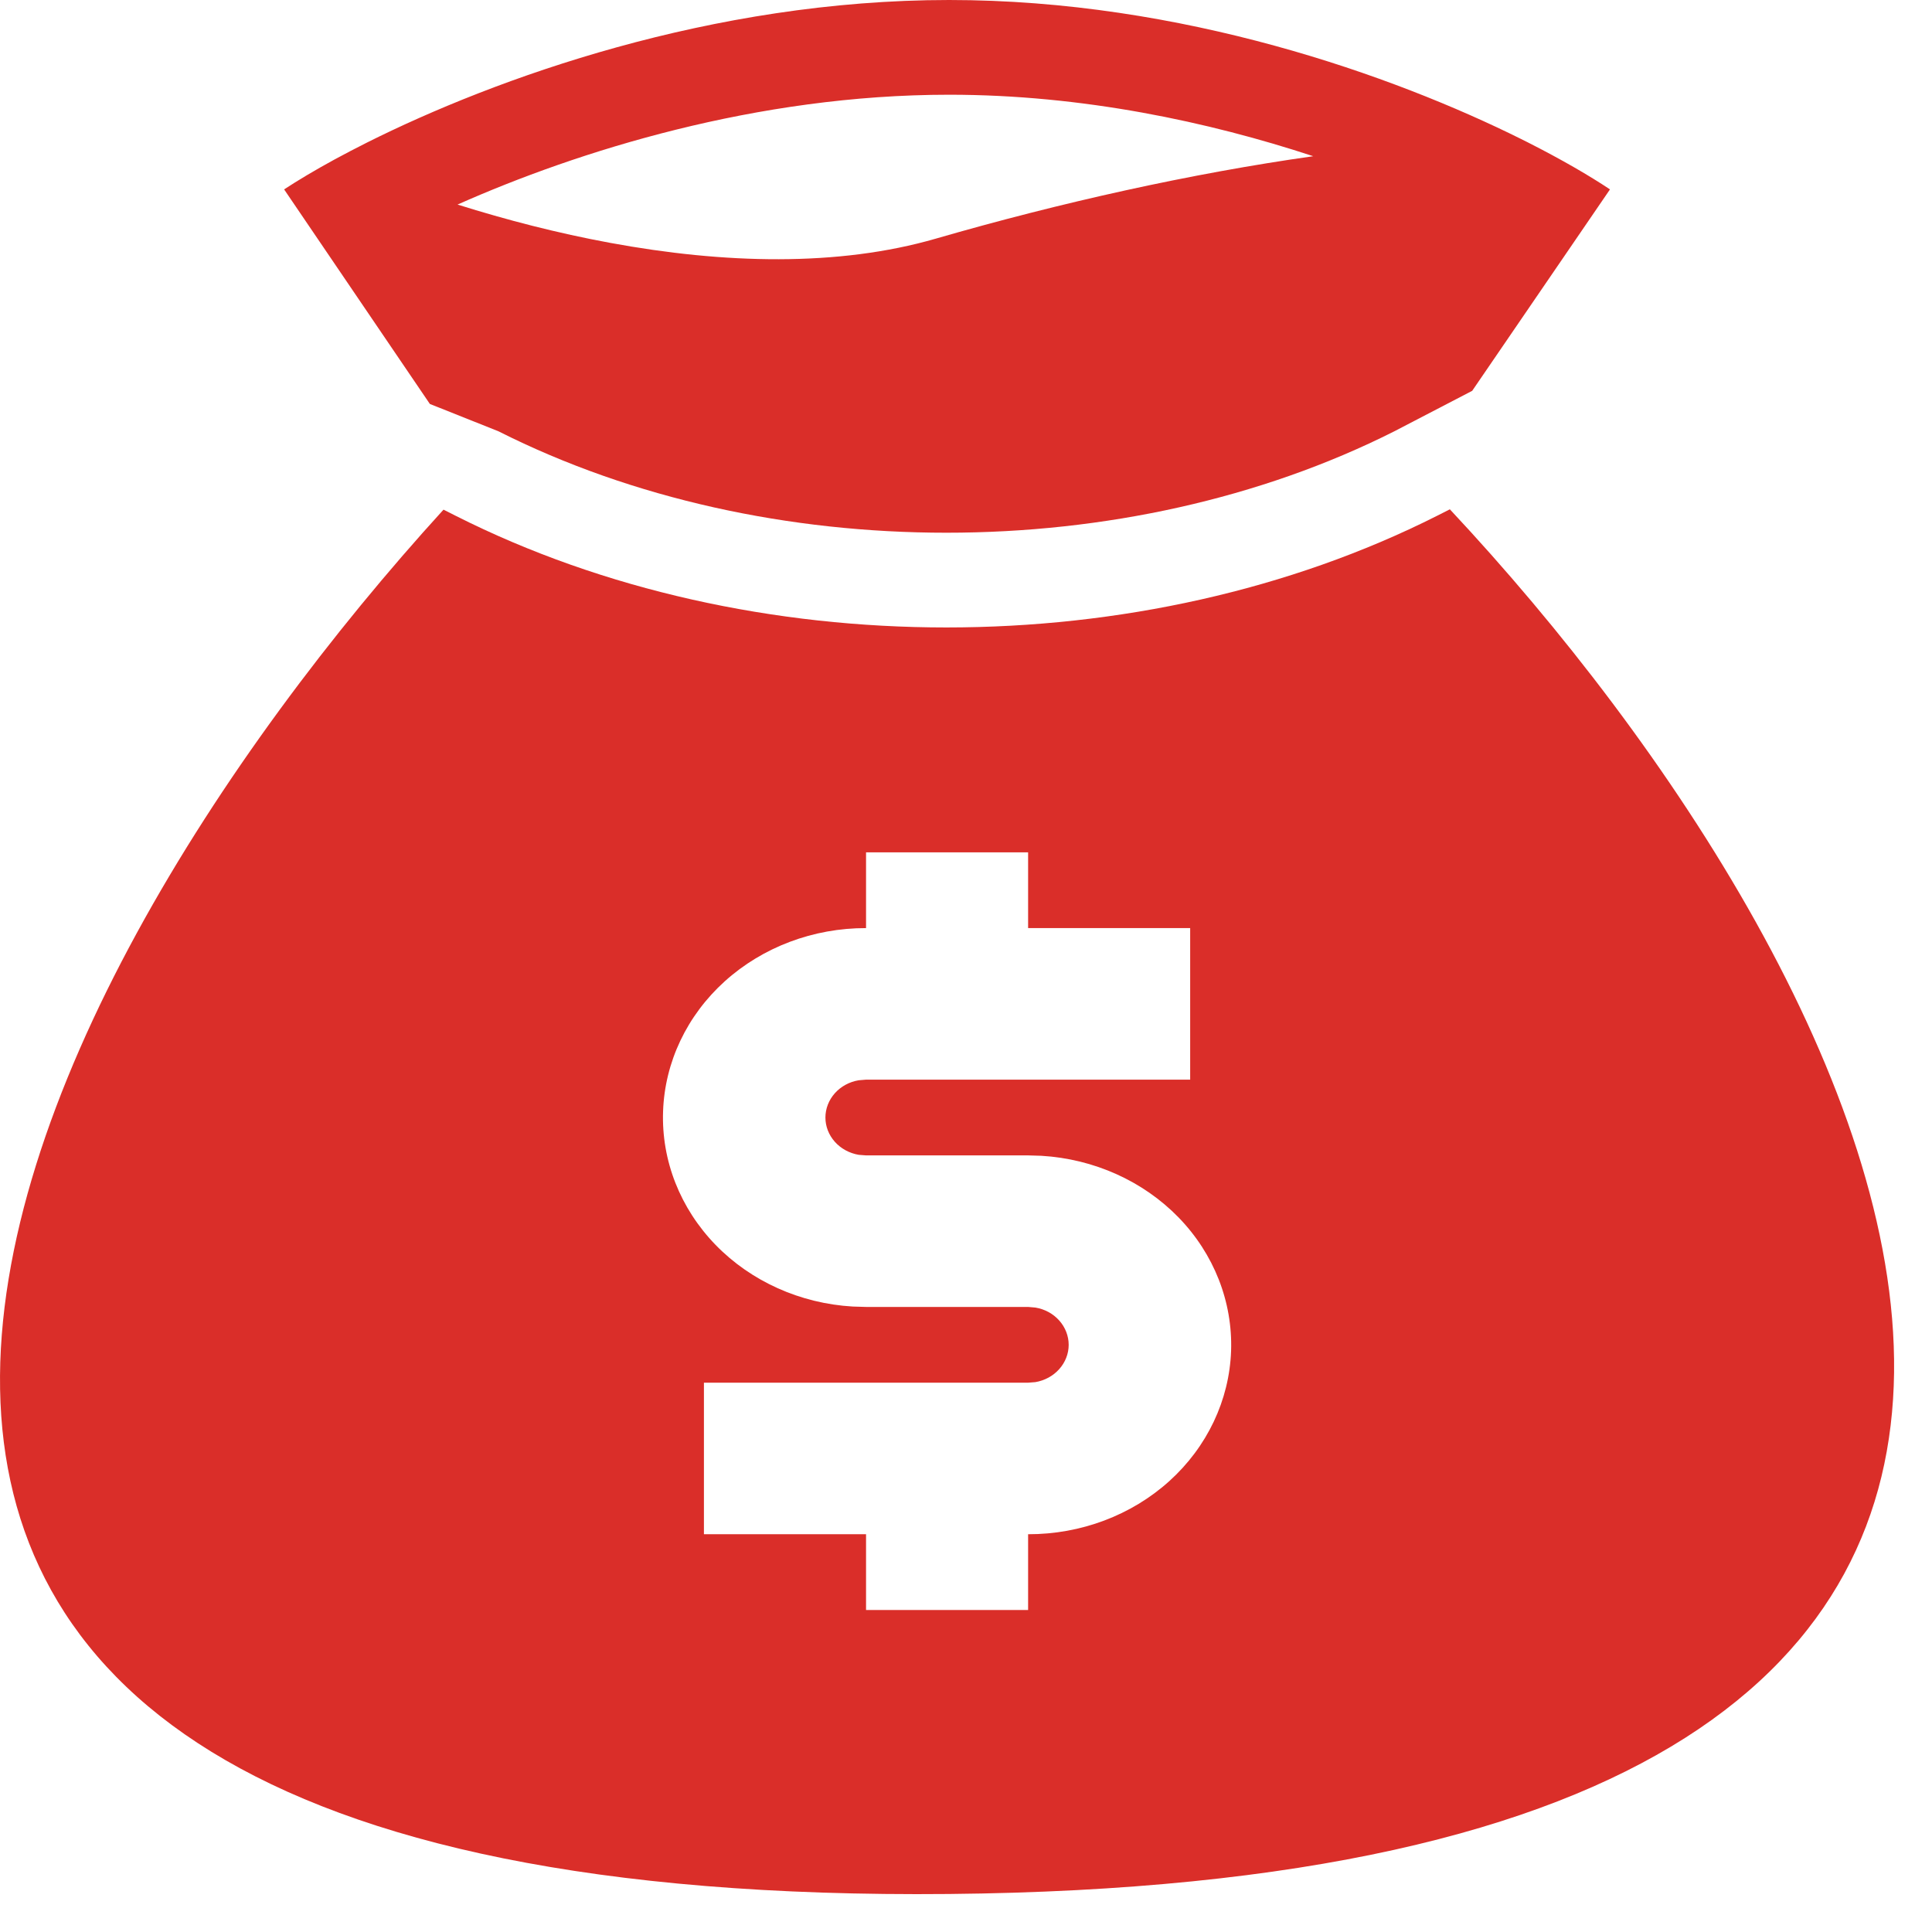
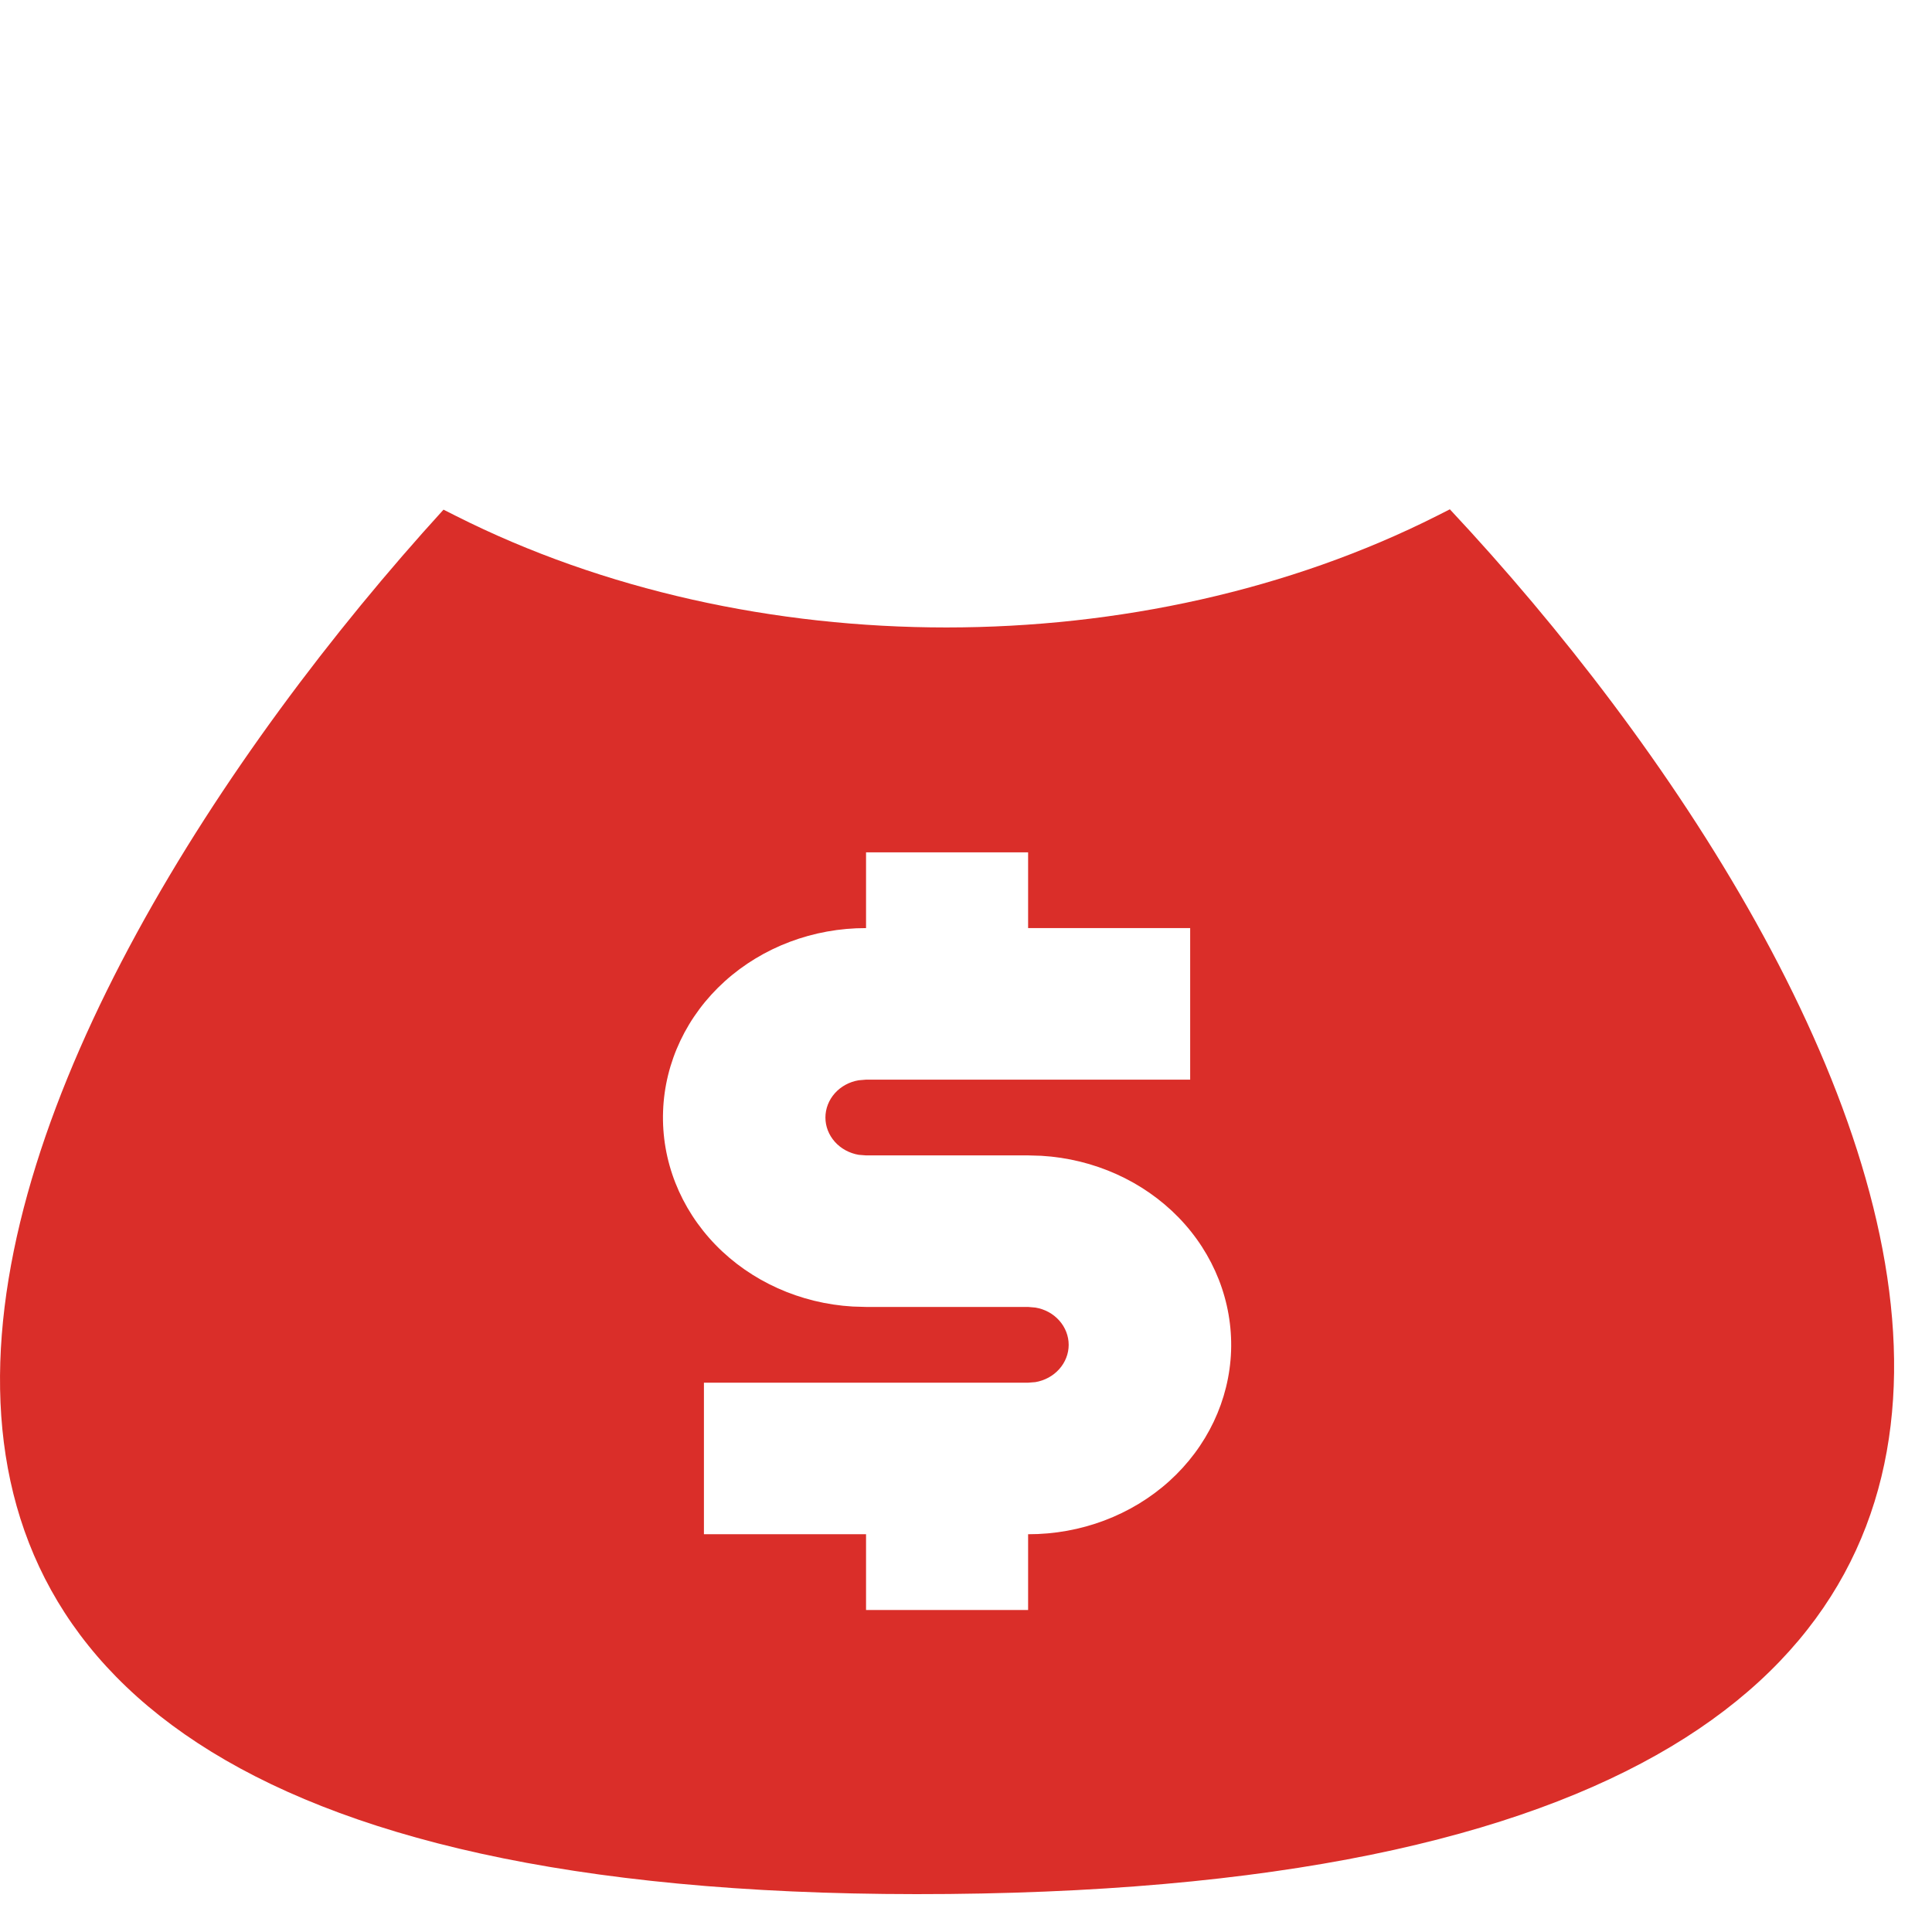
<svg xmlns="http://www.w3.org/2000/svg" width="34" height="34" viewBox="0 0 34 34" fill="none">
-   <path fill-rule="evenodd" clip-rule="evenodd" d="M16.703 0C12.521 0 8.71 1.381 6.456 2.51C6.253 2.612 6.062 2.712 5.885 2.808C5.535 2.999 5.238 3.177 5 3.333L7.565 7.109L8.772 7.59C13.491 9.97 19.819 9.97 24.538 7.59L25.908 6.878L28.333 3.333C27.978 3.096 27.486 2.809 26.882 2.503C26.845 2.485 26.808 2.466 26.77 2.447C24.526 1.331 20.807 0 16.703 0ZM10.738 4.274C9.815 4.104 8.908 3.869 8.052 3.6C10.164 2.662 13.312 1.667 16.703 1.667C19.052 1.667 21.273 2.144 23.111 2.749C20.958 3.053 18.66 3.566 16.471 4.199C14.749 4.698 12.736 4.643 10.738 4.274Z" fill="#DA2E29" />
  <path fill-rule="evenodd" clip-rule="evenodd" d="M25.515 8.963L25.288 9.078C20.097 11.697 13.212 11.697 8.021 9.078L7.805 8.969C0.008 17.525 -8.173 33.571 16.703 33.331C41.561 33.09 33.253 17.23 25.515 8.963ZM18.093 15H15.241V16.333C14.314 16.331 13.423 16.667 12.756 17.268C12.089 17.87 11.699 18.691 11.669 19.557C11.638 20.423 11.97 21.266 12.593 21.908C13.216 22.549 14.082 22.939 15.007 22.993L15.241 23H18.093L18.221 23.011C18.386 23.038 18.534 23.119 18.641 23.239C18.748 23.359 18.807 23.511 18.807 23.667C18.807 23.823 18.748 23.974 18.641 24.094C18.534 24.214 18.386 24.295 18.221 24.323L18.093 24.333H12.388V27H15.241V28.333H18.093V27C19.02 27.002 19.911 26.667 20.578 26.065C21.244 25.463 21.634 24.642 21.665 23.776C21.695 22.91 21.364 22.067 20.741 21.425C20.117 20.784 19.252 20.395 18.327 20.34L18.093 20.333H15.241L15.112 20.323C14.948 20.295 14.799 20.214 14.692 20.094C14.585 19.974 14.526 19.823 14.526 19.667C14.526 19.511 14.585 19.359 14.692 19.239C14.799 19.119 14.948 19.038 15.112 19.011L15.241 19H20.945V16.333H18.093V15Z" fill="#DA2E29" />
</svg>